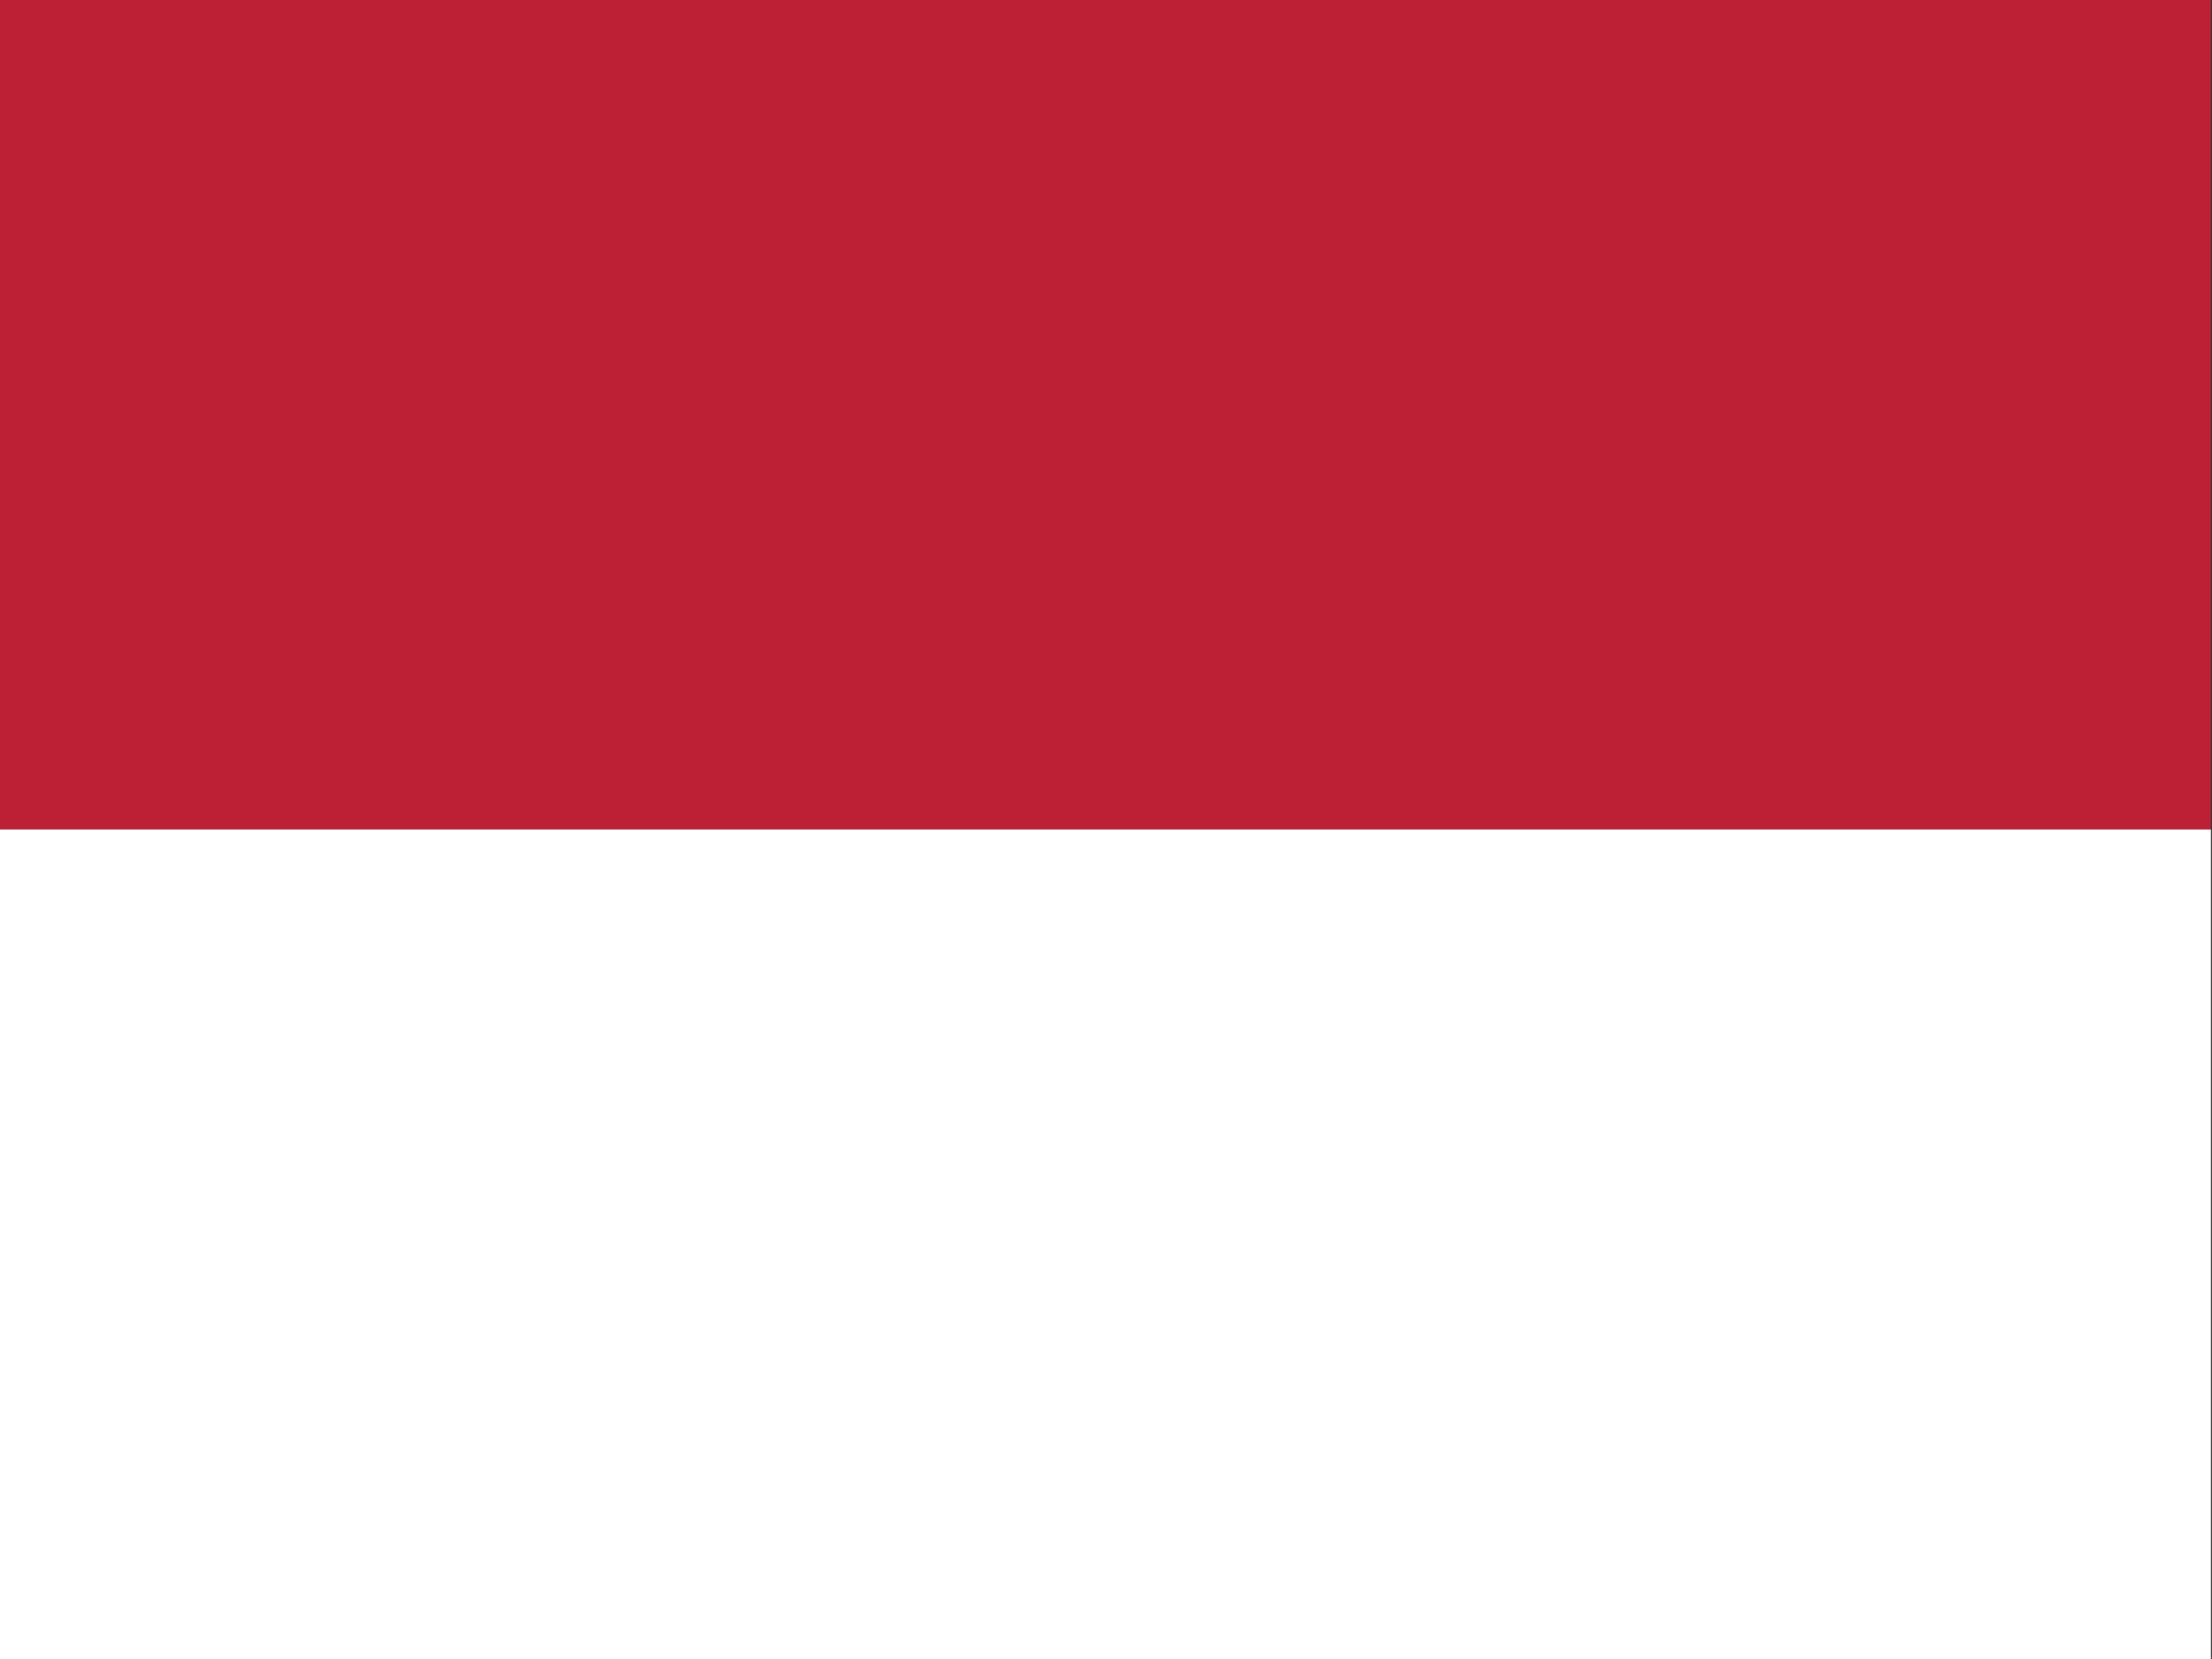
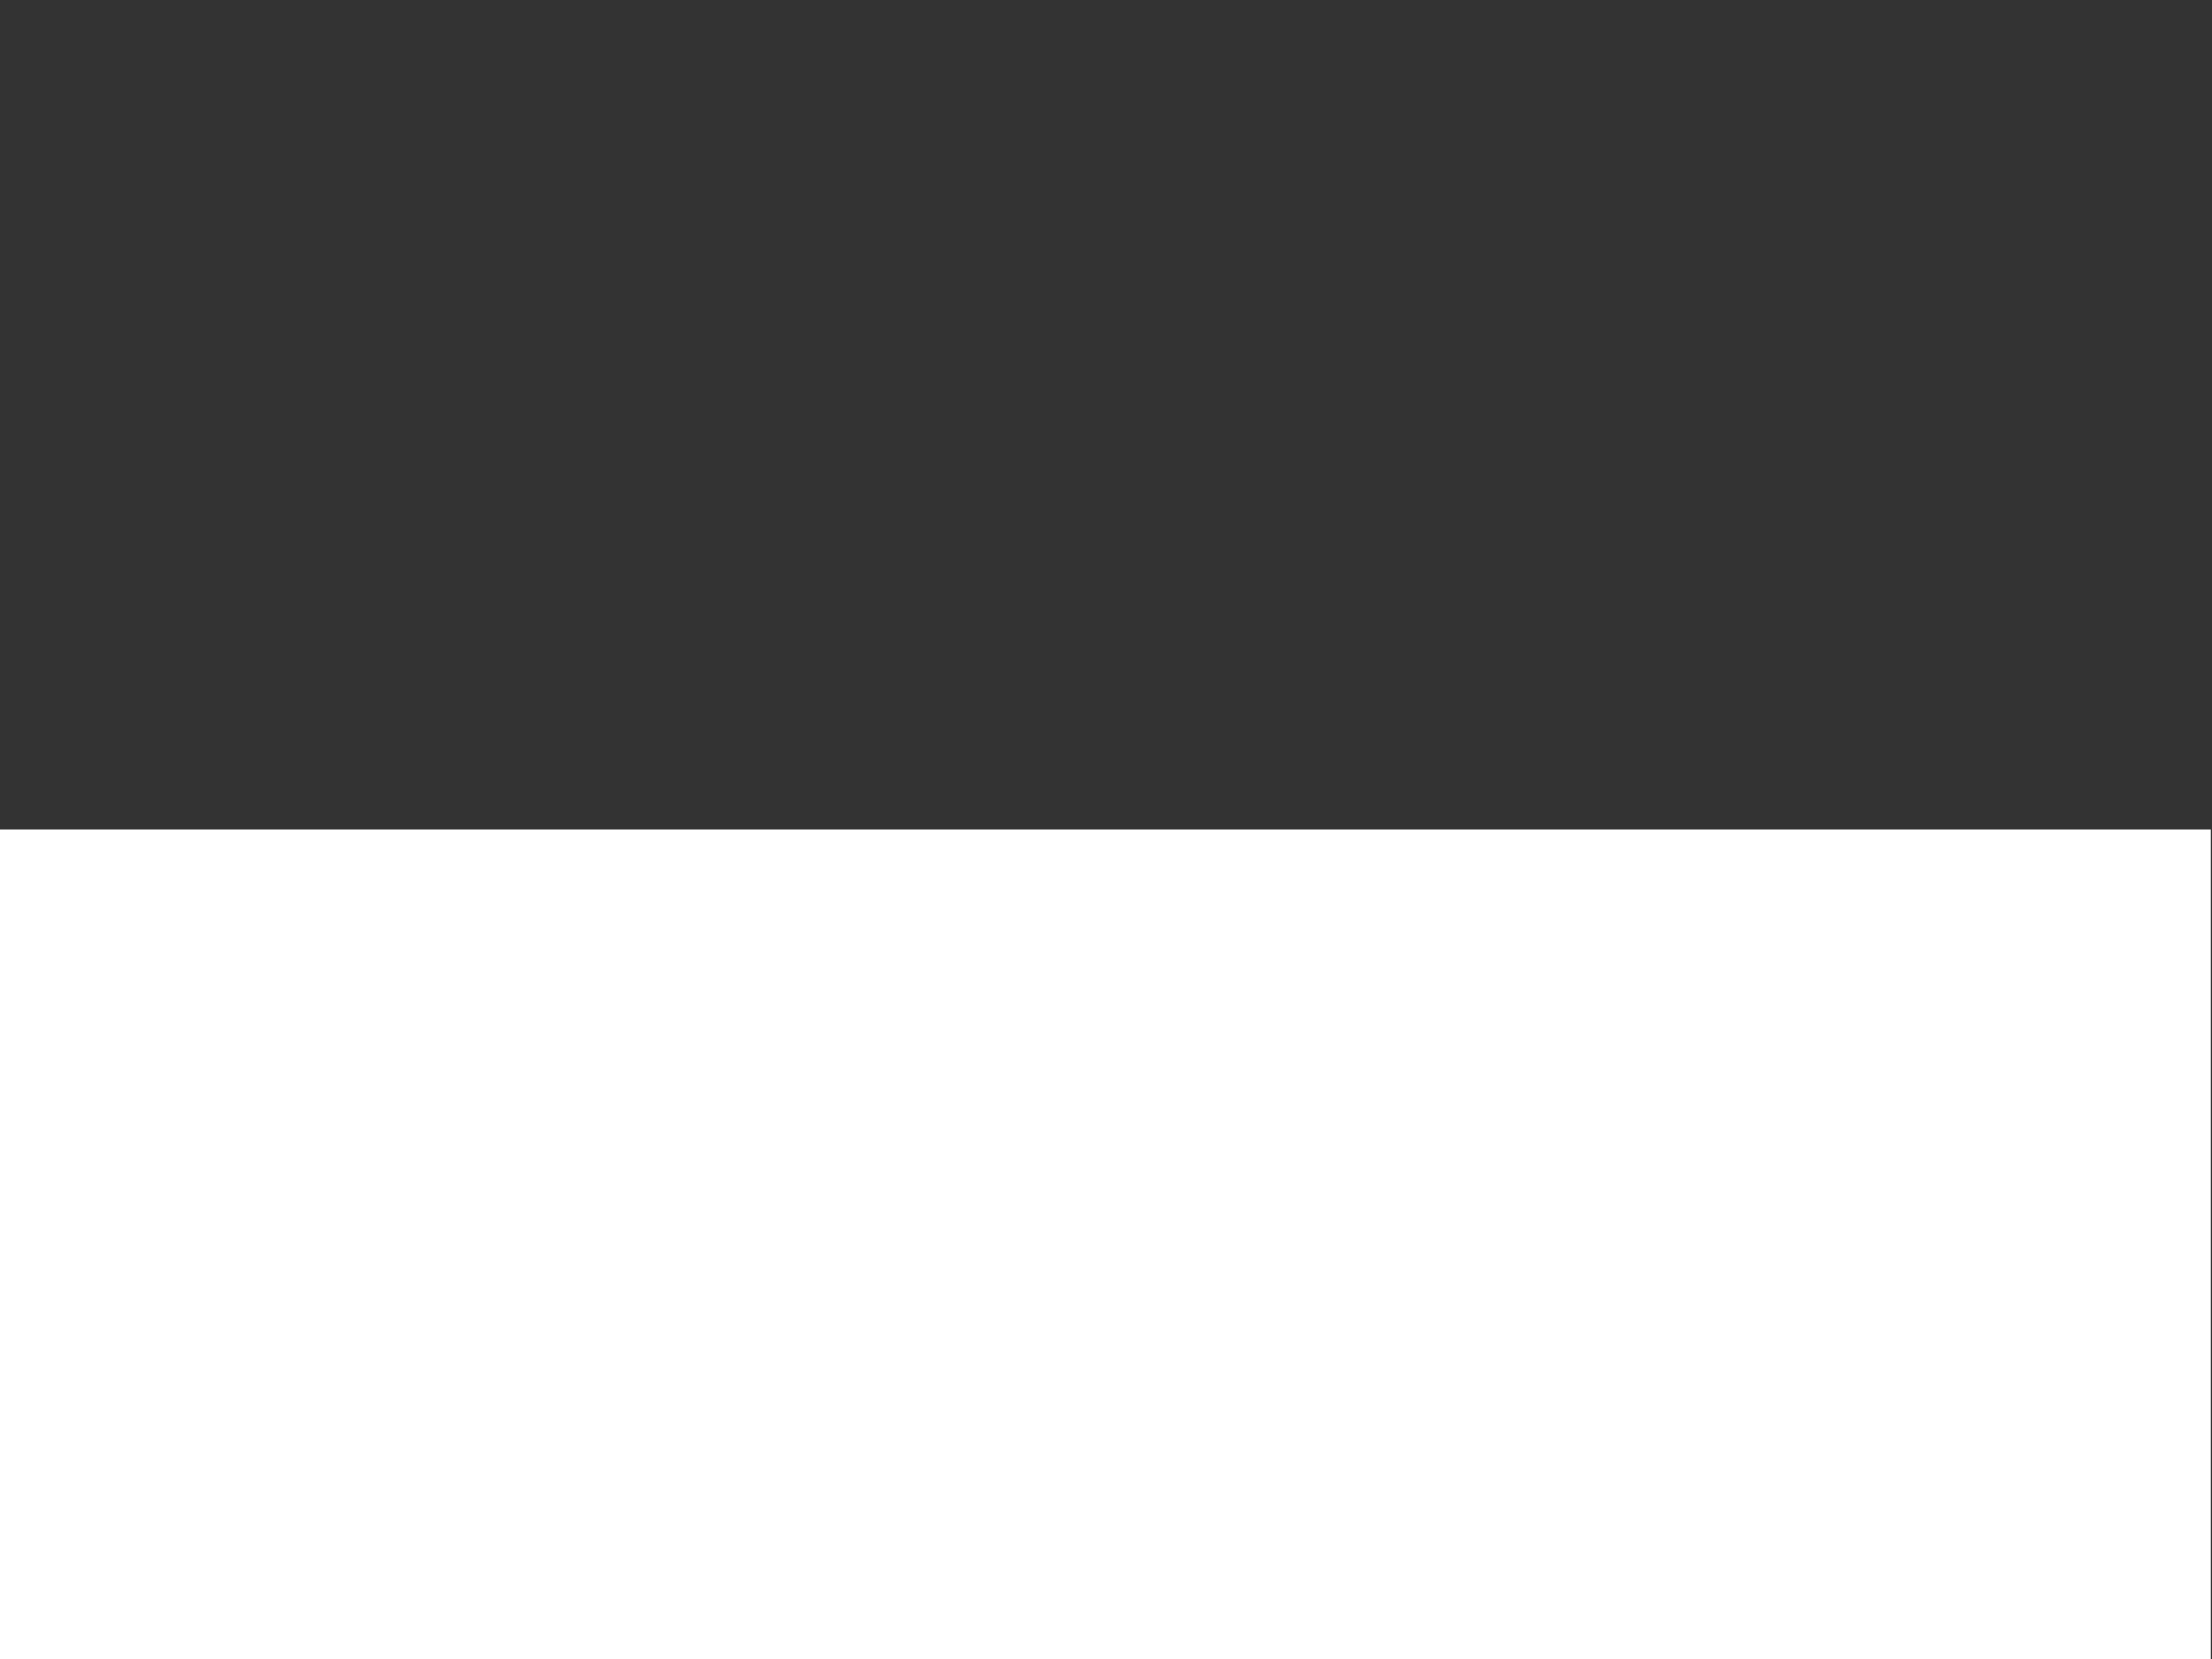
<svg xmlns="http://www.w3.org/2000/svg" id="图层_1" x="0px" y="0px" viewBox="0 0 200 150" style="enable-background:new 0 0 200 150;" xml:space="preserve">
  <rect x="0" y="0" width="200" height="150" fill="#333333" stroke="none" />
  <style type="text/css">	.st0{fill:#BD1F34;}	.st1{fill:#FFFFFF;}</style>
  <g>
-     <path class="st0" d="M-0.1,0h200v75h-200V0z" />
    <path class="st1" d="M-0.1,75h200v75h-200V75z" />
  </g>
</svg>